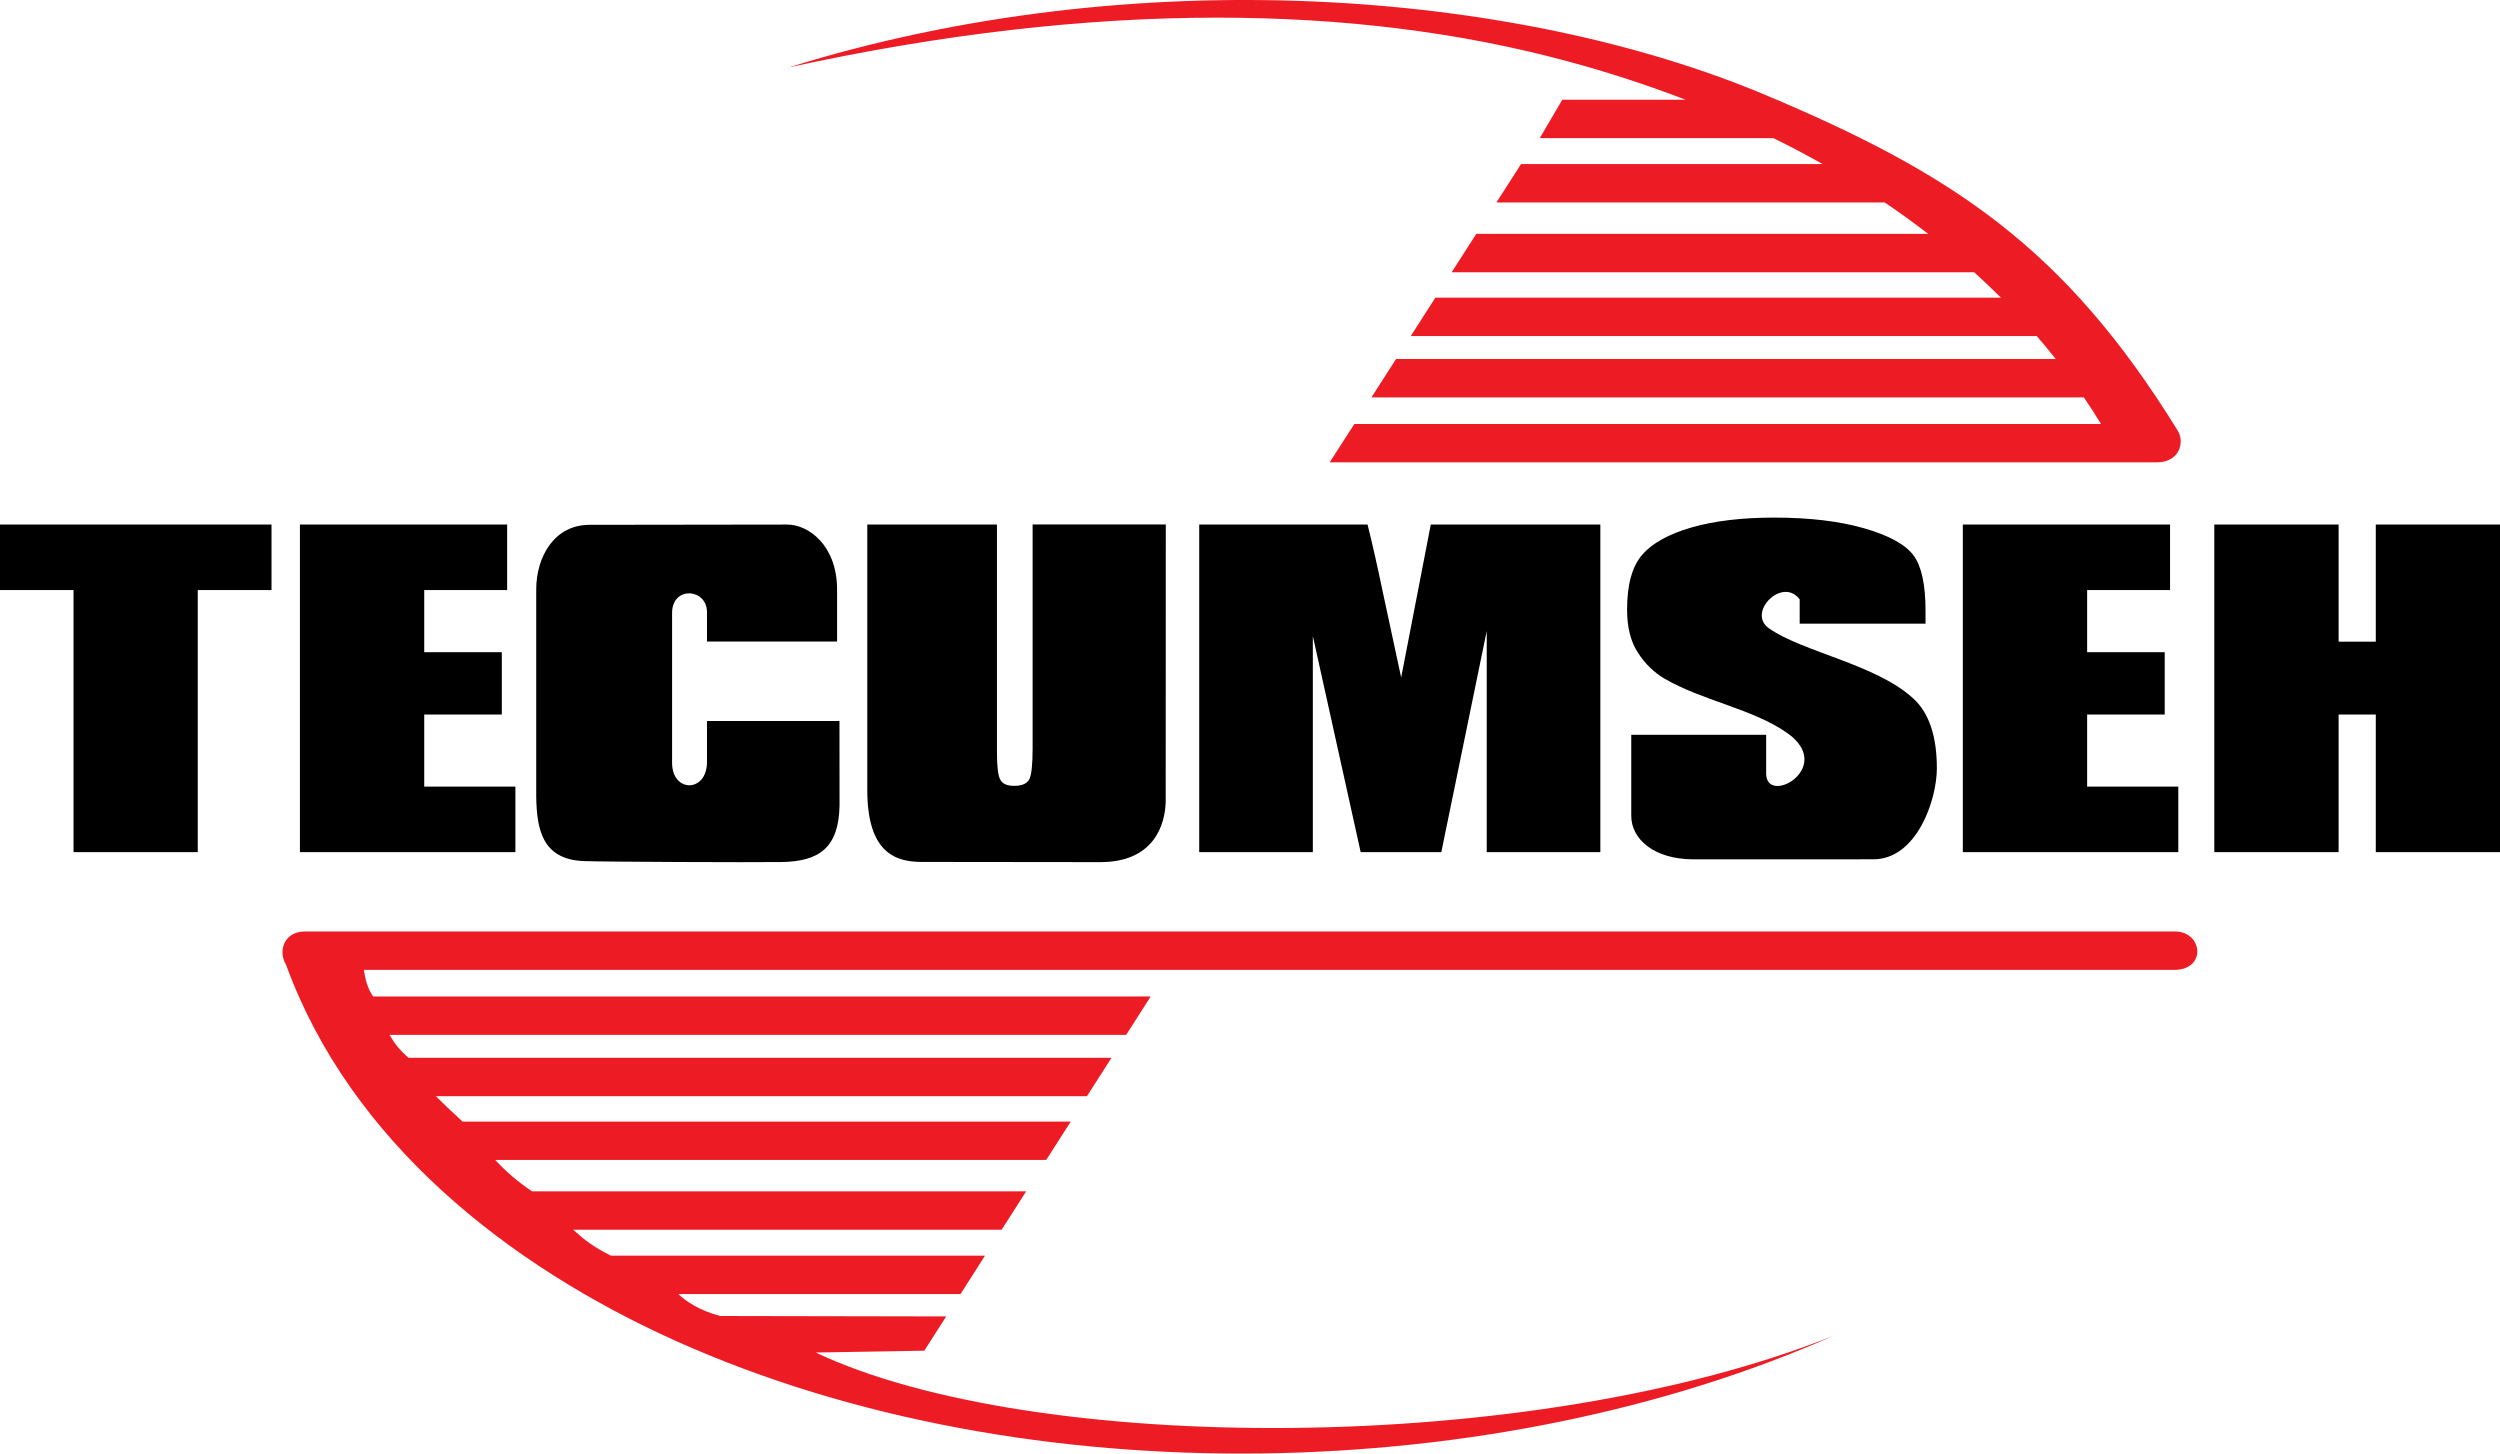
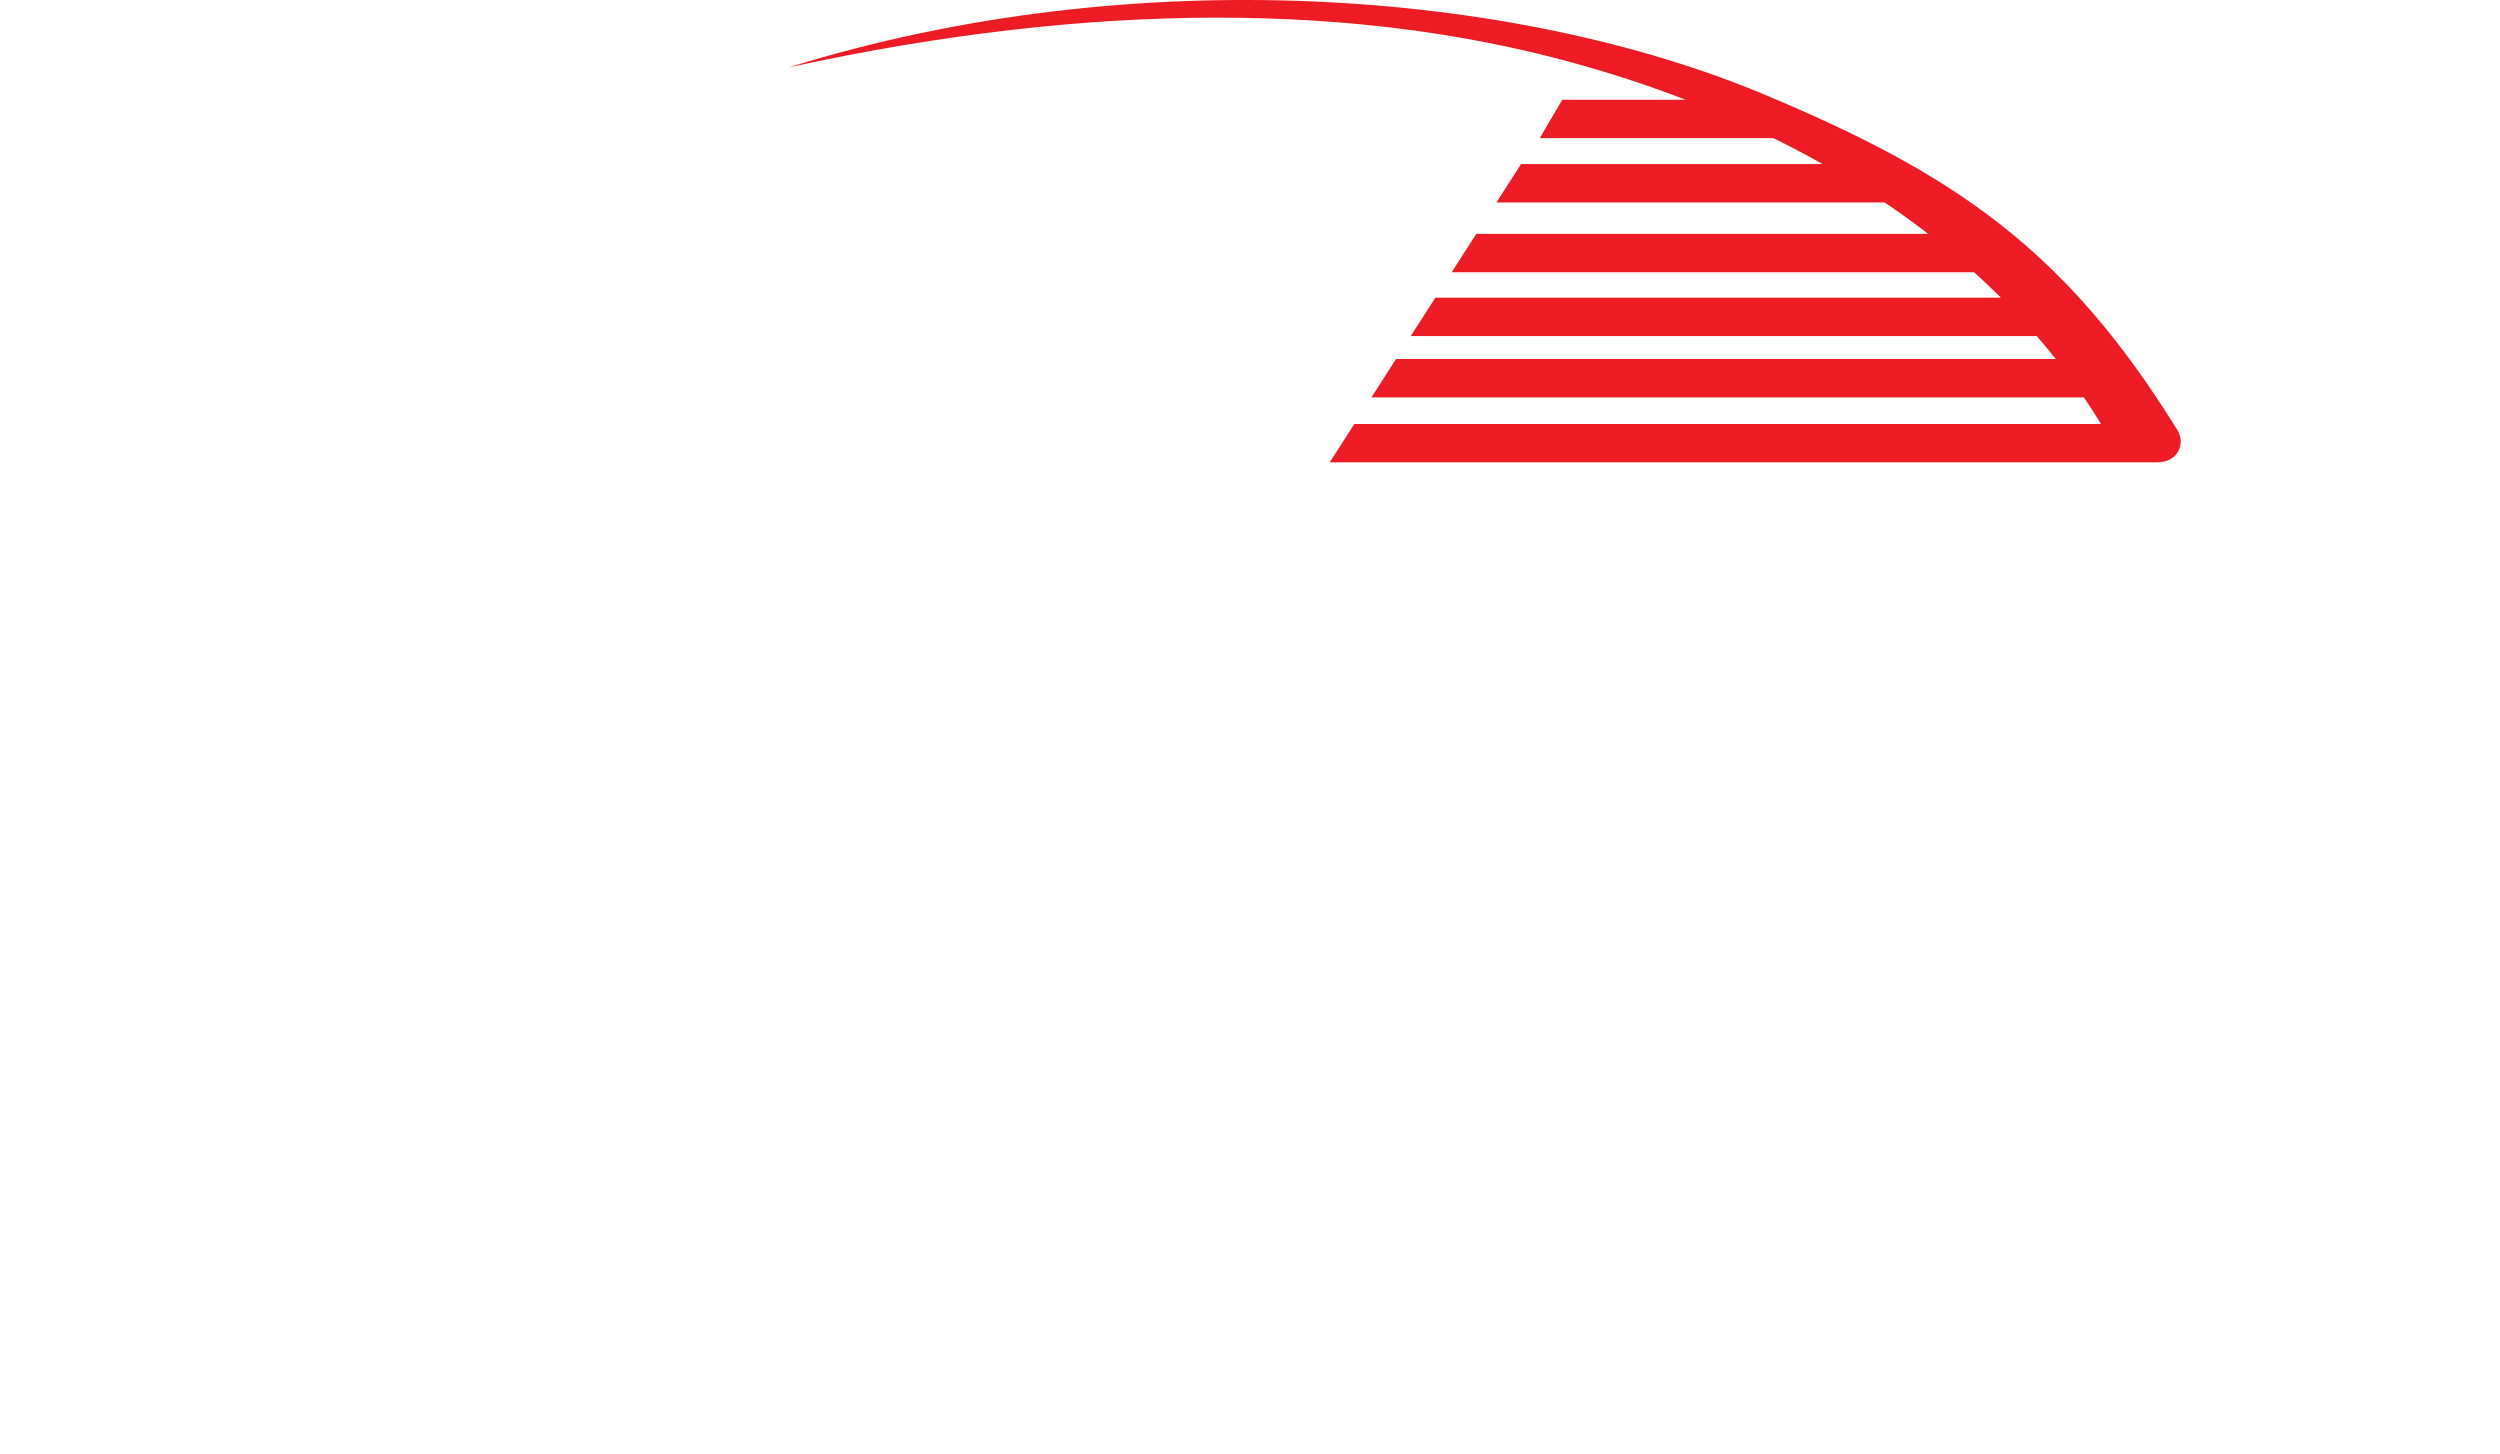
<svg xmlns="http://www.w3.org/2000/svg" version="1.1" viewBox="0 0 175.748 102.185">
  <g>
    <g id="Layer_1">
      <g>
        <path d="M93.475,32.502h58.197c1.501-.022,1.959-1.375,1.406-2.252-7.935-12.85-15.83-18.056-29.004-23.588C106.523-.709,79.716-2.822,55.445,4.74,77.224-.022,95.42.316,110.191,4.307c2.872.776,5.645,1.68,8.306,2.706h-8.671l-1.584,2.699h16.433c1.18.58,2.33,1.188,3.452,1.822h-21.2l-1.731,2.699h27.299c1.051.71,2.069,1.446,3.055,2.208h-31.77l-1.73,2.699h36.732c.646.582,1.273,1.177,1.882,1.784h-39.759l-1.73,2.699h44.007c.458.53.903,1.068,1.335,1.614h-46.377l-1.731,2.699h50.087c.417.614.818,1.236,1.202,1.868h-52.489l-1.734,2.698h0Z" fill="#ed1c24" fill-rule="evenodd" />
-         <path d="M152.933,65.481H21.417c-1.502.022-1.867,1.444-1.314,2.321,4.516,12.431,15.606,21.165,27.432,26.475,24.729,11.101,57.761,10.093,81.384-.386-21.243,8.518-56.347,8.395-71.576,1.191l7.636-.129,1.539-2.409-15.883-.03c-1.437-.373-2.452-1.045-2.945-1.543h19.833l1.725-2.699h-26.303c-1.179-.58-1.861-1.107-2.651-1.821h30.119l1.725-2.699h-34.735c-1.051-.71-1.808-1.373-2.59-2.208h38.735l1.725-2.698h-42.752c-.646-.582-1.272-1.177-1.881-1.784h45.773l1.725-2.699H28.722c-.625-.53-1.033-1.068-1.336-1.614h51.783l1.725-2.699H26.227c-.417-.613-.551-1.236-.647-1.868h127.374c2.18-.096,1.861-2.667-.021-2.701h0Z" fill="#ed1c24" fill-rule="evenodd" />
-         <path d="M175.748,36.873v23.032h-8.732v-9.673h-2.613v9.673h-8.74v-23.032h8.74v8.236h2.613v-8.236h8.732ZM137.985,36.873h14.568v4.608h-5.829v4.366h5.453v4.385h-5.453v5.064h6.409v4.608h-15.148v-23.031h0ZM135.364,43.842h-8.848v-1.705c-1.214-1.625-3.722.923-2.175,2.022,2.358,1.675,7.527,2.524,10.165,4.946,1.104,1.015,1.653,2.651,1.653,4.909,0,2.229-1.42,6.394-4.459,6.394l-12.642.003c-2.795.001-4.382-1.437-4.382-3.052v-5.704h9.483v2.693c-.036,2.377,4.91-.4,1.48-2.818-2.398-1.691-5.931-2.262-8.592-3.804-.767-.444-1.406-1.063-1.908-1.85-.51-.787-.757-1.792-.757-3.016,0-1.763.355-3.055,1.074-3.87.711-.816,1.869-1.452,3.469-1.914,1.6-.457,3.532-.689,5.796-.689,2.48,0,4.59.252,6.328.752,1.747.505,2.898,1.137,3.47,1.904.564.762.843,2.059.843,3.89v.909h.002ZM112.503,36.873v23.032h-7.987v-15.549l-3.193,15.549h-5.668l-3.364-15.195v15.195h-7.987v-23.032h11.833c.349,1.384.711,3.015,1.104,4.895l1.26,5.861,2.082-10.756h11.92ZM81.954,36.873l-.007,19.529c-.051,1.51-.77,4.265-4.736,4.205l-12.461-.014c-1.76-.013-3.78-.609-3.78-5.051v-18.67h9.115v16.022c0,1.006.078,1.651.241,1.929.156.281.475.422.963.422.552,0,.907-.155,1.069-.461.156-.311.234-1.039.234-2.186v-15.727h9.362v.002ZM58.846,45.098h-9.146v-2.061c0-1.69-2.453-1.859-2.453.052v10.529c0,2.133,2.453,2.11,2.453-.045v-2.885h9.314l.005,5.959c-.063,2.951-1.429,3.918-4.101,3.954-2.089.03-12.49-.013-13.878-.067-2.975-.118-3.297-2.313-3.344-4.495v-14.586c0-2.376,1.314-4.555,3.739-4.558l13.906-.019c1.491-.002,3.505,1.459,3.505,4.573v3.649h0ZM21.084,36.873h14.568v4.608h-5.829v4.366h5.454v4.385h-5.454v5.064h6.409v4.608h-15.149v-23.031h.001ZM19.087,36.873v4.608h-5.185v18.424H5.17v-18.424H0v-4.608h19.087Z" fill-rule="evenodd" />
      </g>
    </g>
  </g>
</svg>